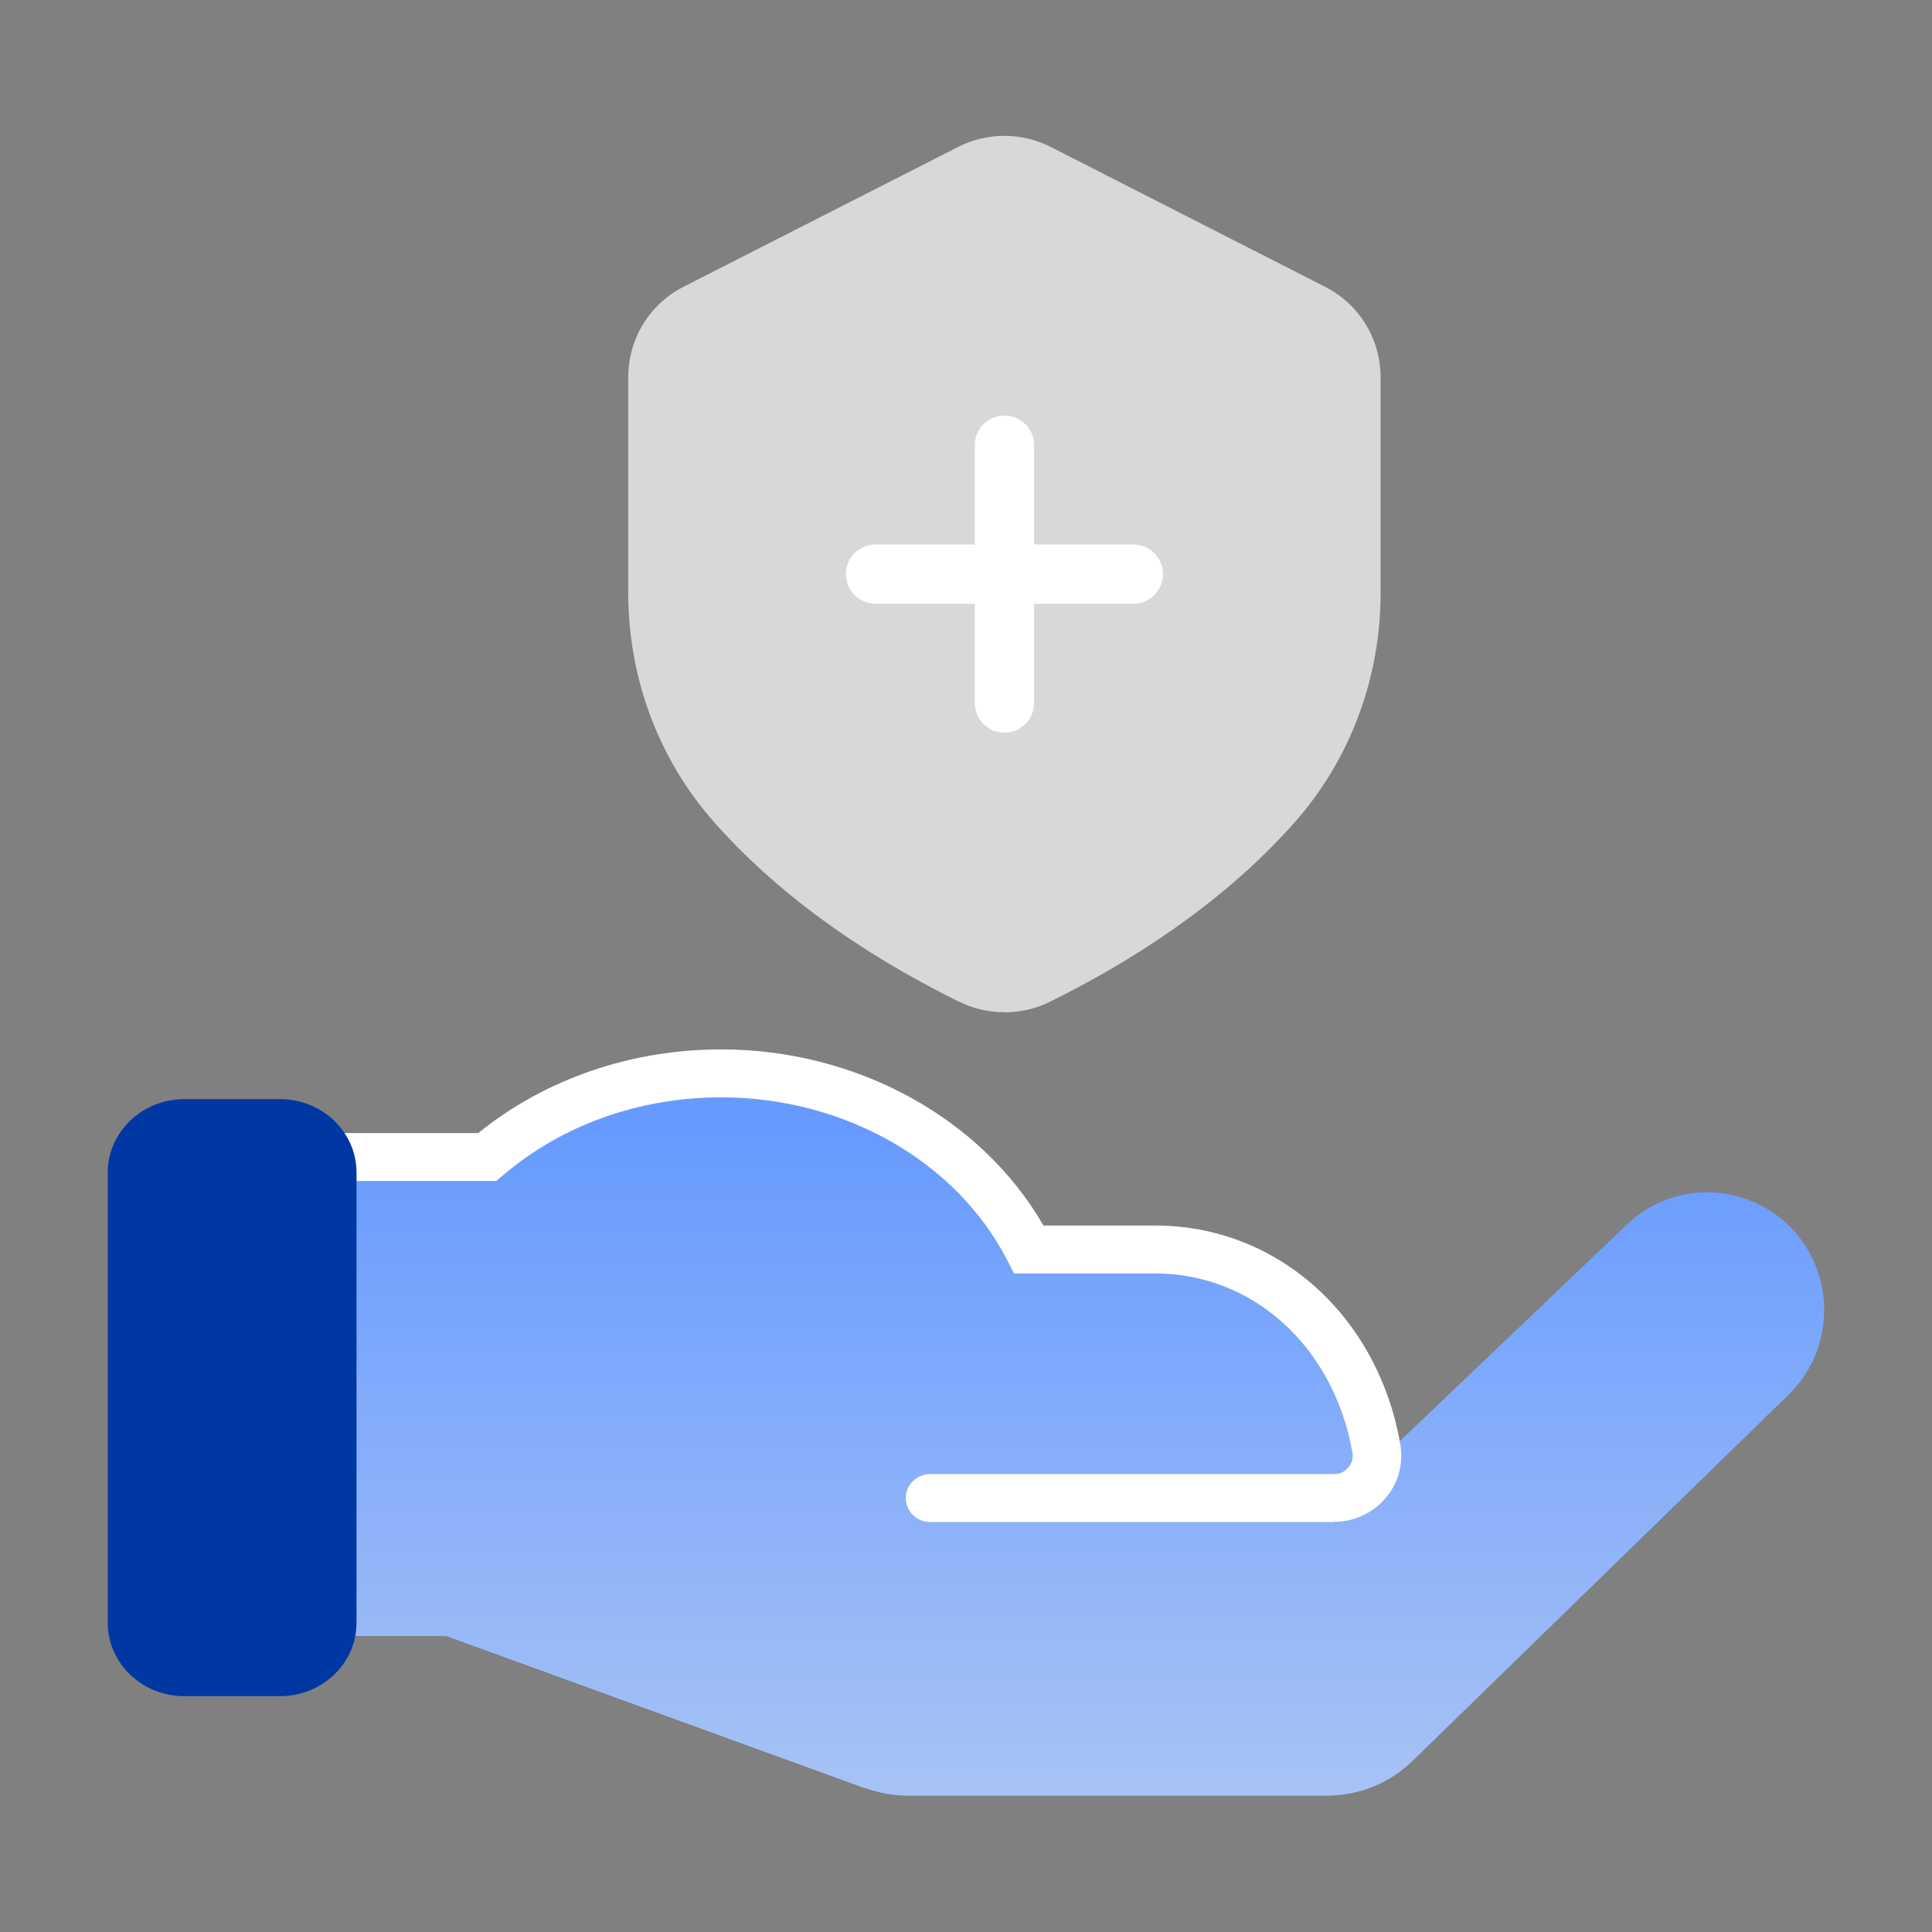
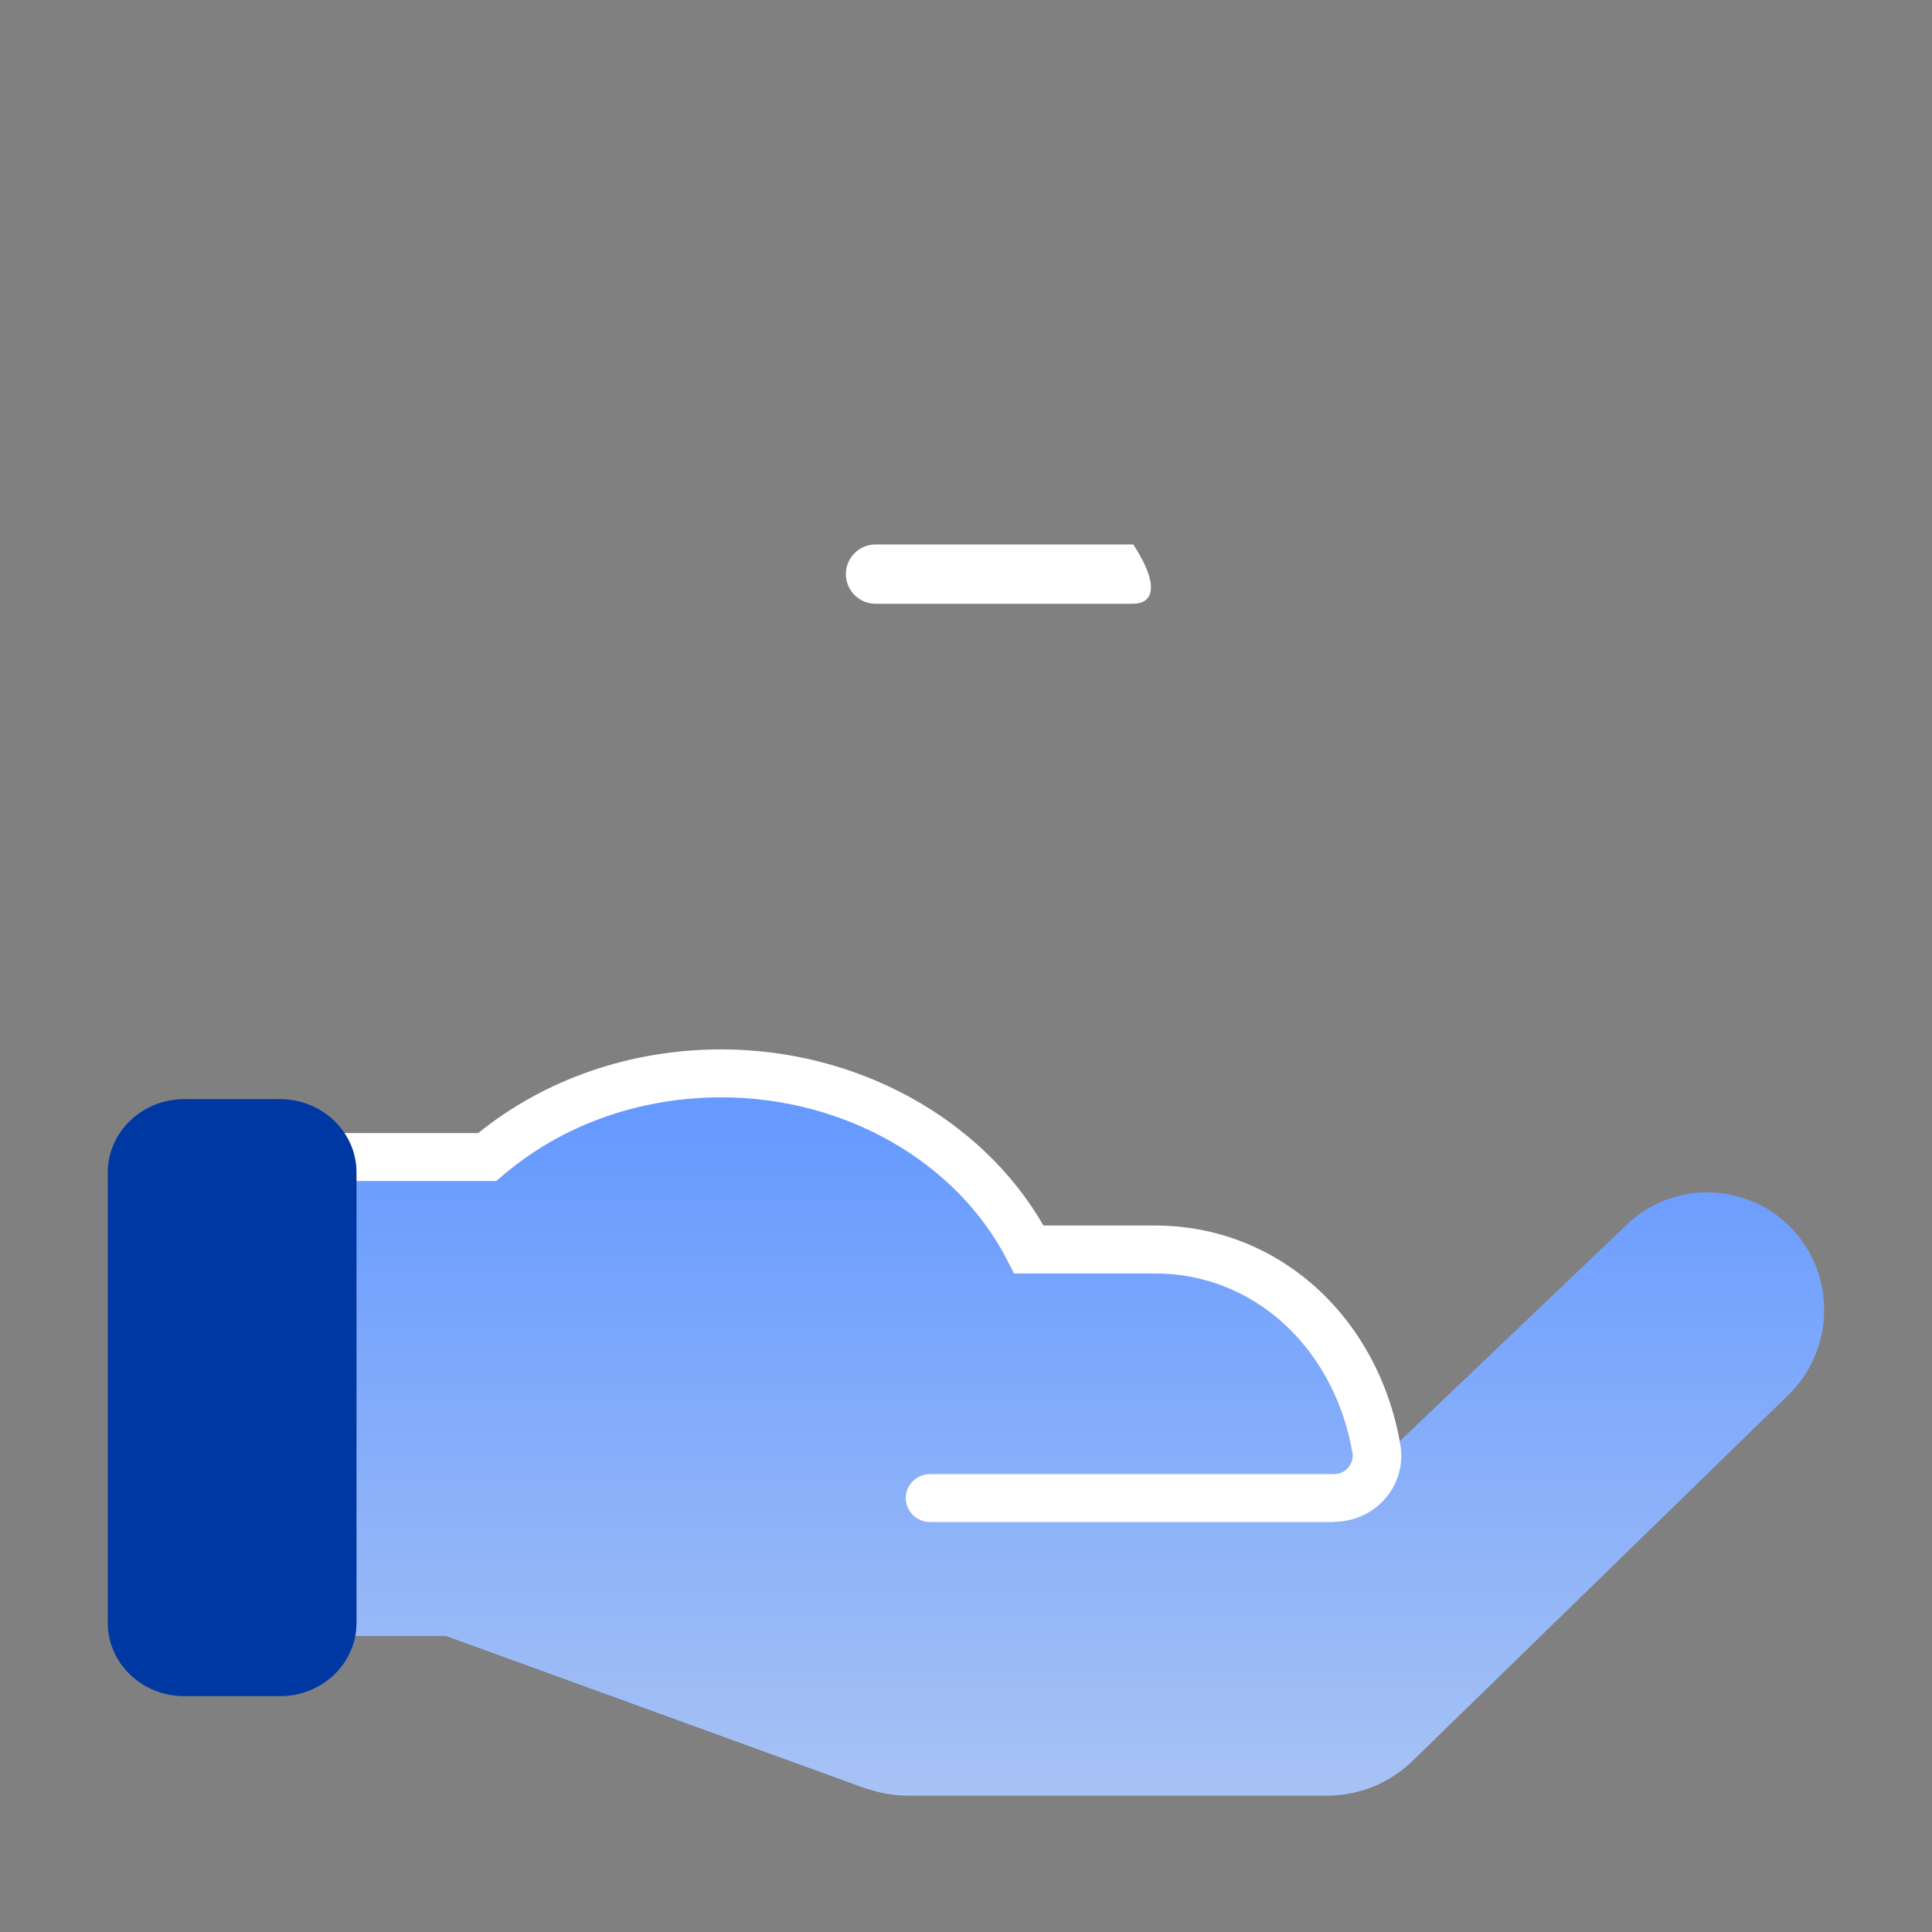
<svg xmlns="http://www.w3.org/2000/svg" width="60" height="60" viewBox="0 0 60 60" fill="none">
  <rect x="0" y="0" width="60" height="60" fill="#808080" stroke="none" />
-   <path d="M31.193 31.436C30.704 31.436 30.212 31.321 29.772 31.103C26.623 29.547 24.073 27.674 22.183 25.539C20.459 23.593 19.51 21.063 19.51 18.41V11.721C19.51 10.522 20.171 9.442 21.239 8.9L29.756 4.563C30.199 4.337 30.696 4.218 31.193 4.218C31.69 4.218 32.187 4.337 32.63 4.563L41.147 8.904C42.215 9.446 42.876 10.53 42.876 11.725V18.414C42.876 21.063 41.927 23.597 40.203 25.543C38.314 27.674 35.764 29.547 32.614 31.107C32.175 31.325 31.682 31.44 31.193 31.44V31.436Z" fill="#D8D8D8" />
-   <path fill-rule="evenodd" clip-rule="evenodd" d="M31.194 22.753C30.685 22.753 30.273 22.341 30.273 21.832L30.273 13.826C30.273 13.318 30.685 12.905 31.194 12.905C31.702 12.905 32.115 13.318 32.115 13.826L32.115 21.832C32.115 22.341 31.702 22.753 31.194 22.753Z" fill="white" />
-   <path fill-rule="evenodd" clip-rule="evenodd" d="M26.27 17.829C26.27 17.321 26.682 16.909 27.191 16.909L35.197 16.909C35.706 16.909 36.118 17.321 36.118 17.829C36.118 18.338 35.706 18.75 35.197 18.75L27.191 18.75C26.682 18.75 26.27 18.338 26.27 17.829Z" fill="white" />
+   <path fill-rule="evenodd" clip-rule="evenodd" d="M26.27 17.829C26.27 17.321 26.682 16.909 27.191 16.909L35.197 16.909C36.118 18.338 35.706 18.75 35.197 18.75L27.191 18.75C26.682 18.75 26.27 18.338 26.27 17.829Z" fill="white" />
  <path d="M26.892 55.539C27.319 55.687 27.762 55.766 28.205 55.766H41.198C42.232 55.766 43.196 55.366 43.926 54.63L55.59 43.272C57.005 41.84 57.005 39.523 55.59 38.098C54.168 36.673 51.868 36.673 50.454 38.098L43.172 45.041L42.962 44.83L42.916 44.877C42.916 44.838 42.9 44.799 42.892 44.752L42.108 43.961L42.543 43.523C41.525 40.877 38.991 38.998 36.007 38.998H32.067C30.412 35.679 26.744 33.362 22.478 33.362C19.657 33.362 17.085 34.38 15.189 36.039H8.754V50.81H13.86L26.892 55.546V55.539Z" fill="url(#paint0_linear_2183_6700)" />
  <path d="M41.436 47.268H28.888C28.47 47.268 28.129 46.934 28.129 46.523C28.129 46.113 28.47 45.779 28.888 45.779H41.436C41.669 45.779 41.808 45.65 41.87 45.581C41.932 45.505 42.041 45.346 42.002 45.118C41.429 41.836 38.919 39.549 35.883 39.549H31.491L31.282 39.139C29.701 36.062 26.216 34.079 22.397 34.079C19.856 34.079 17.455 34.937 15.627 36.495L15.41 36.677H8.741C8.323 36.677 7.982 36.343 7.982 35.933C7.982 35.522 8.323 35.188 8.741 35.188H14.852C16.928 33.509 19.593 32.59 22.397 32.59C26.611 32.59 30.484 34.725 32.405 38.06H35.875C39.663 38.06 42.792 40.856 43.489 44.859C43.59 45.46 43.427 46.068 43.024 46.531C42.629 46.994 42.048 47.26 41.429 47.26L41.436 47.268Z" fill="white" />
  <path d="M3.347 36.412L3.347 50.399C3.347 51.656 4.411 52.676 5.724 52.676H8.696C10.008 52.676 11.072 51.656 11.072 50.399V36.412C11.072 35.155 10.008 34.135 8.696 34.135H5.724C4.411 34.135 3.347 35.155 3.347 36.412Z" fill="#0038A3" />
  <defs>
    <linearGradient id="paint0_linear_2183_6700" x1="32.697" y1="34.842" x2="32.697" y2="56.47" gradientUnits="userSpaceOnUse">
      <stop stop-color="#669AFF" />
      <stop offset="1" stop-color="#AAC4F4" />
    </linearGradient>
  </defs>
</svg>